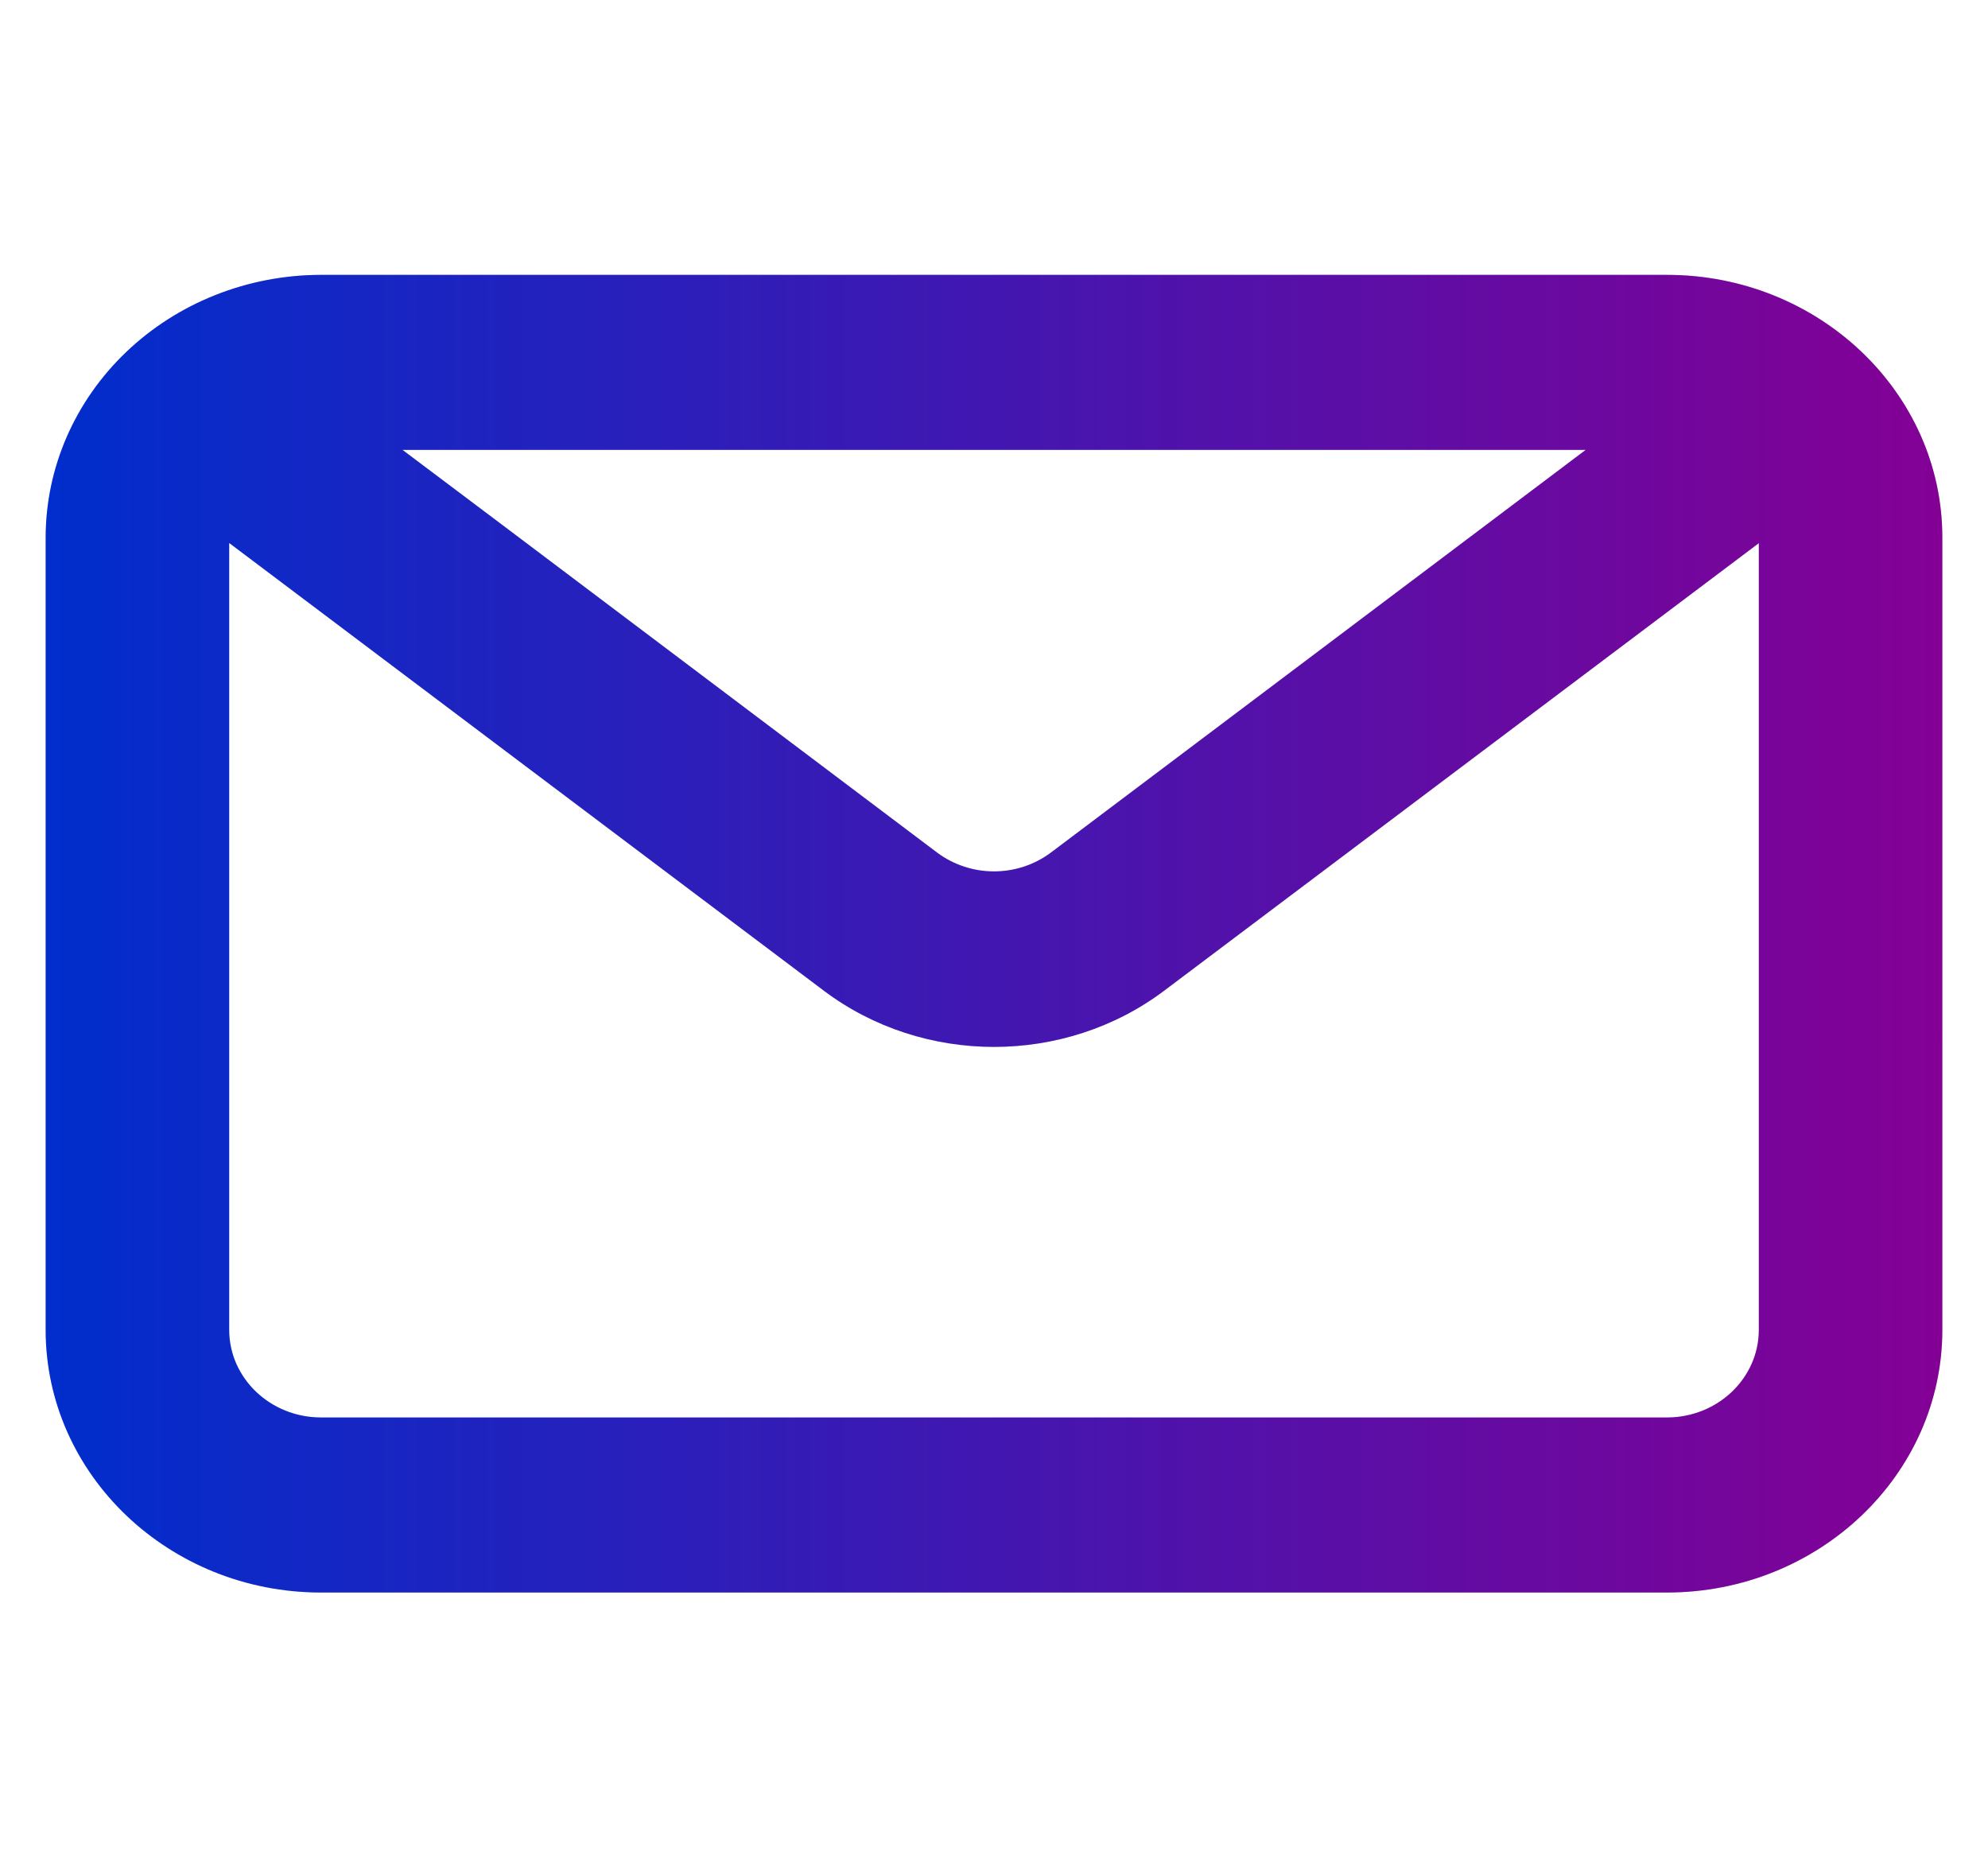
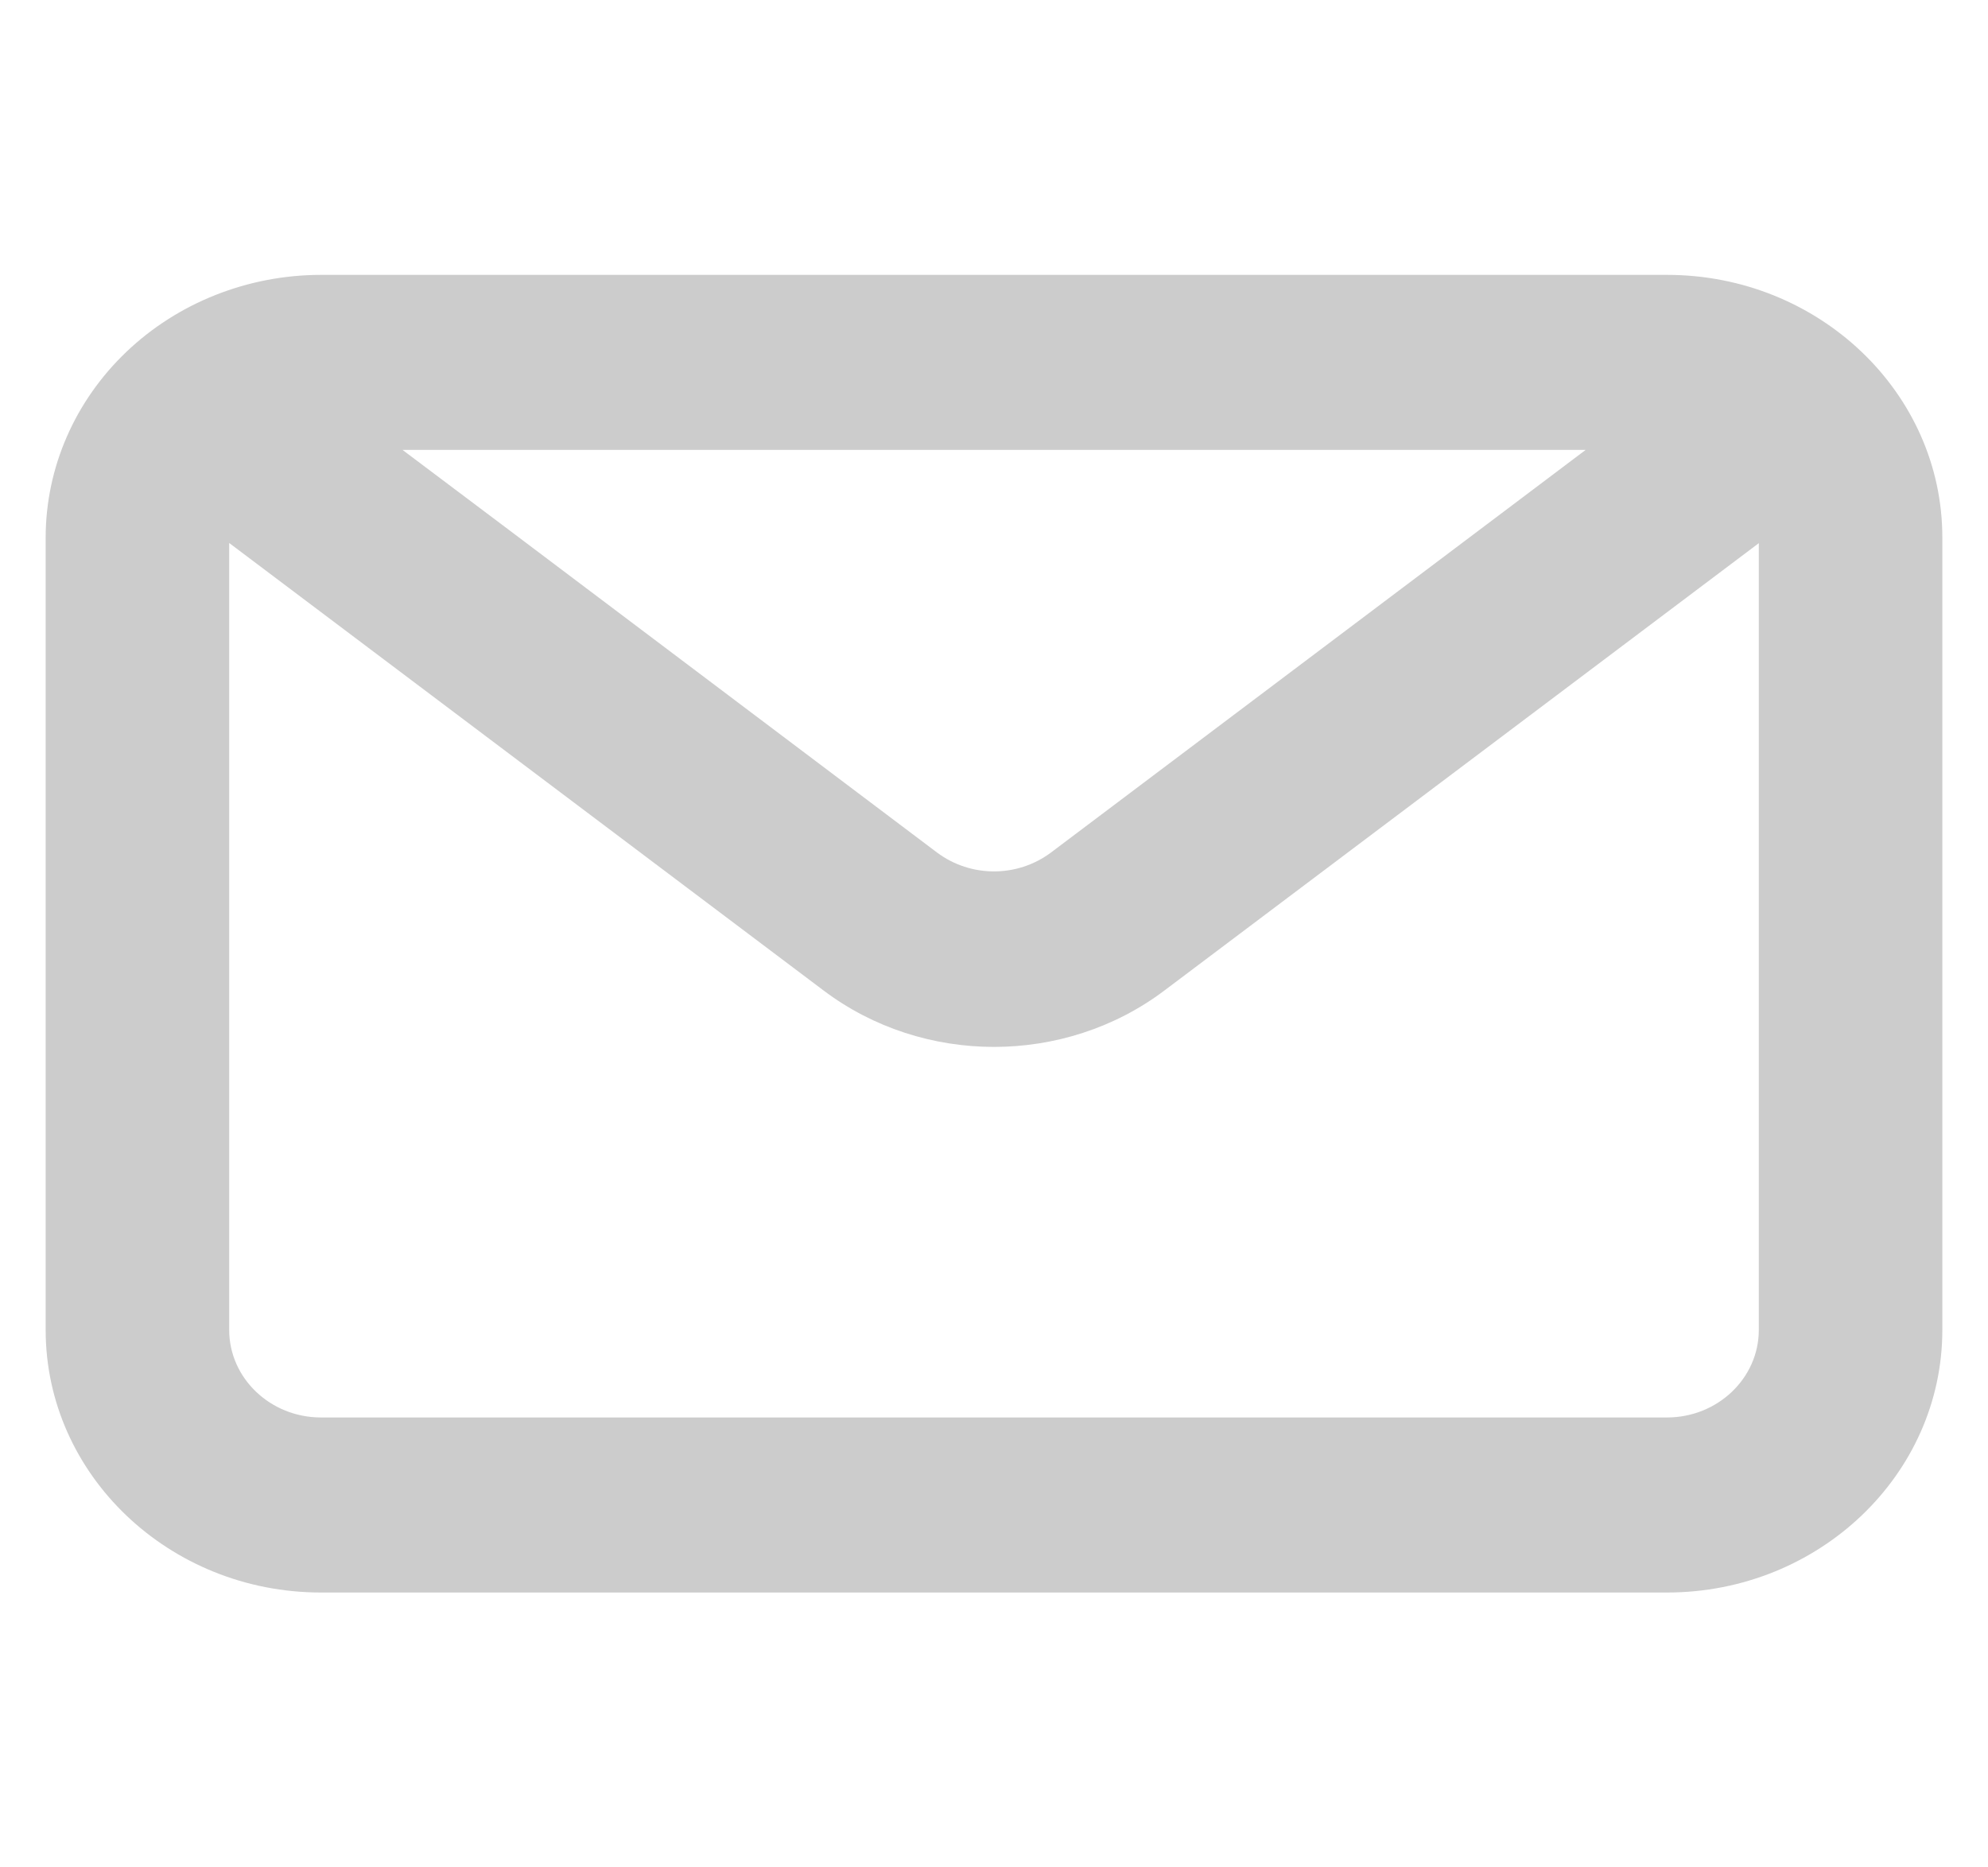
<svg xmlns="http://www.w3.org/2000/svg" width="66" height="62" viewBox="0 0 66 62" fill="none">
-   <path d="M55.344 9.126H10.656C8.233 9.128 5.909 10.048 4.196 11.682C2.482 13.317 1.518 15.533 1.516 17.844V44.156C1.516 48.963 5.617 52.874 10.656 52.874H55.344C60.383 52.874 64.484 48.963 64.484 44.156V17.844C64.484 13.037 60.383 9.126 55.344 9.126ZM52.642 14.938L49.839 17.05L34.889 28.307C33.772 29.14 32.228 29.14 31.111 28.307L16.689 17.438L13.364 14.938H52.642ZM55.344 47.062H10.656C8.976 47.062 7.609 45.758 7.609 44.156V18.028L27.333 32.879C28.998 34.139 31.009 34.759 33 34.759C34.991 34.759 37.002 34.139 38.667 32.879L58.391 18.034V44.156C58.391 45.758 57.024 47.062 55.344 47.062Z" fill="url(#paint0_linear_4615_3286)" />
  <path d="M55.344 9.126H10.656C8.233 9.128 5.909 10.048 4.196 11.682C2.482 13.317 1.518 15.533 1.516 17.844V44.156C1.516 48.963 5.617 52.874 10.656 52.874H55.344C60.383 52.874 64.484 48.963 64.484 44.156V17.844C64.484 13.037 60.383 9.126 55.344 9.126ZM52.642 14.938L49.839 17.05L34.889 28.307C33.772 29.14 32.228 29.14 31.111 28.307L16.689 17.438L13.364 14.938H52.642ZM55.344 47.062H10.656C8.976 47.062 7.609 45.758 7.609 44.156V18.028L27.333 32.879C28.998 34.139 31.009 34.759 33 34.759C34.991 34.759 37.002 34.139 38.667 32.879L58.391 18.034V44.156C58.391 45.758 57.024 47.062 55.344 47.062Z" fill="black" fill-opacity="0.2" />
  <defs>
    <linearGradient id="paint0_linear_4615_3286" x1="1.516" y1="31" x2="64.484" y2="31" gradientUnits="userSpaceOnUse">
      <stop stop-color="#0039FF" />
      <stop offset="1" stop-color="#A500BA" />
    </linearGradient>
  </defs>
</svg>